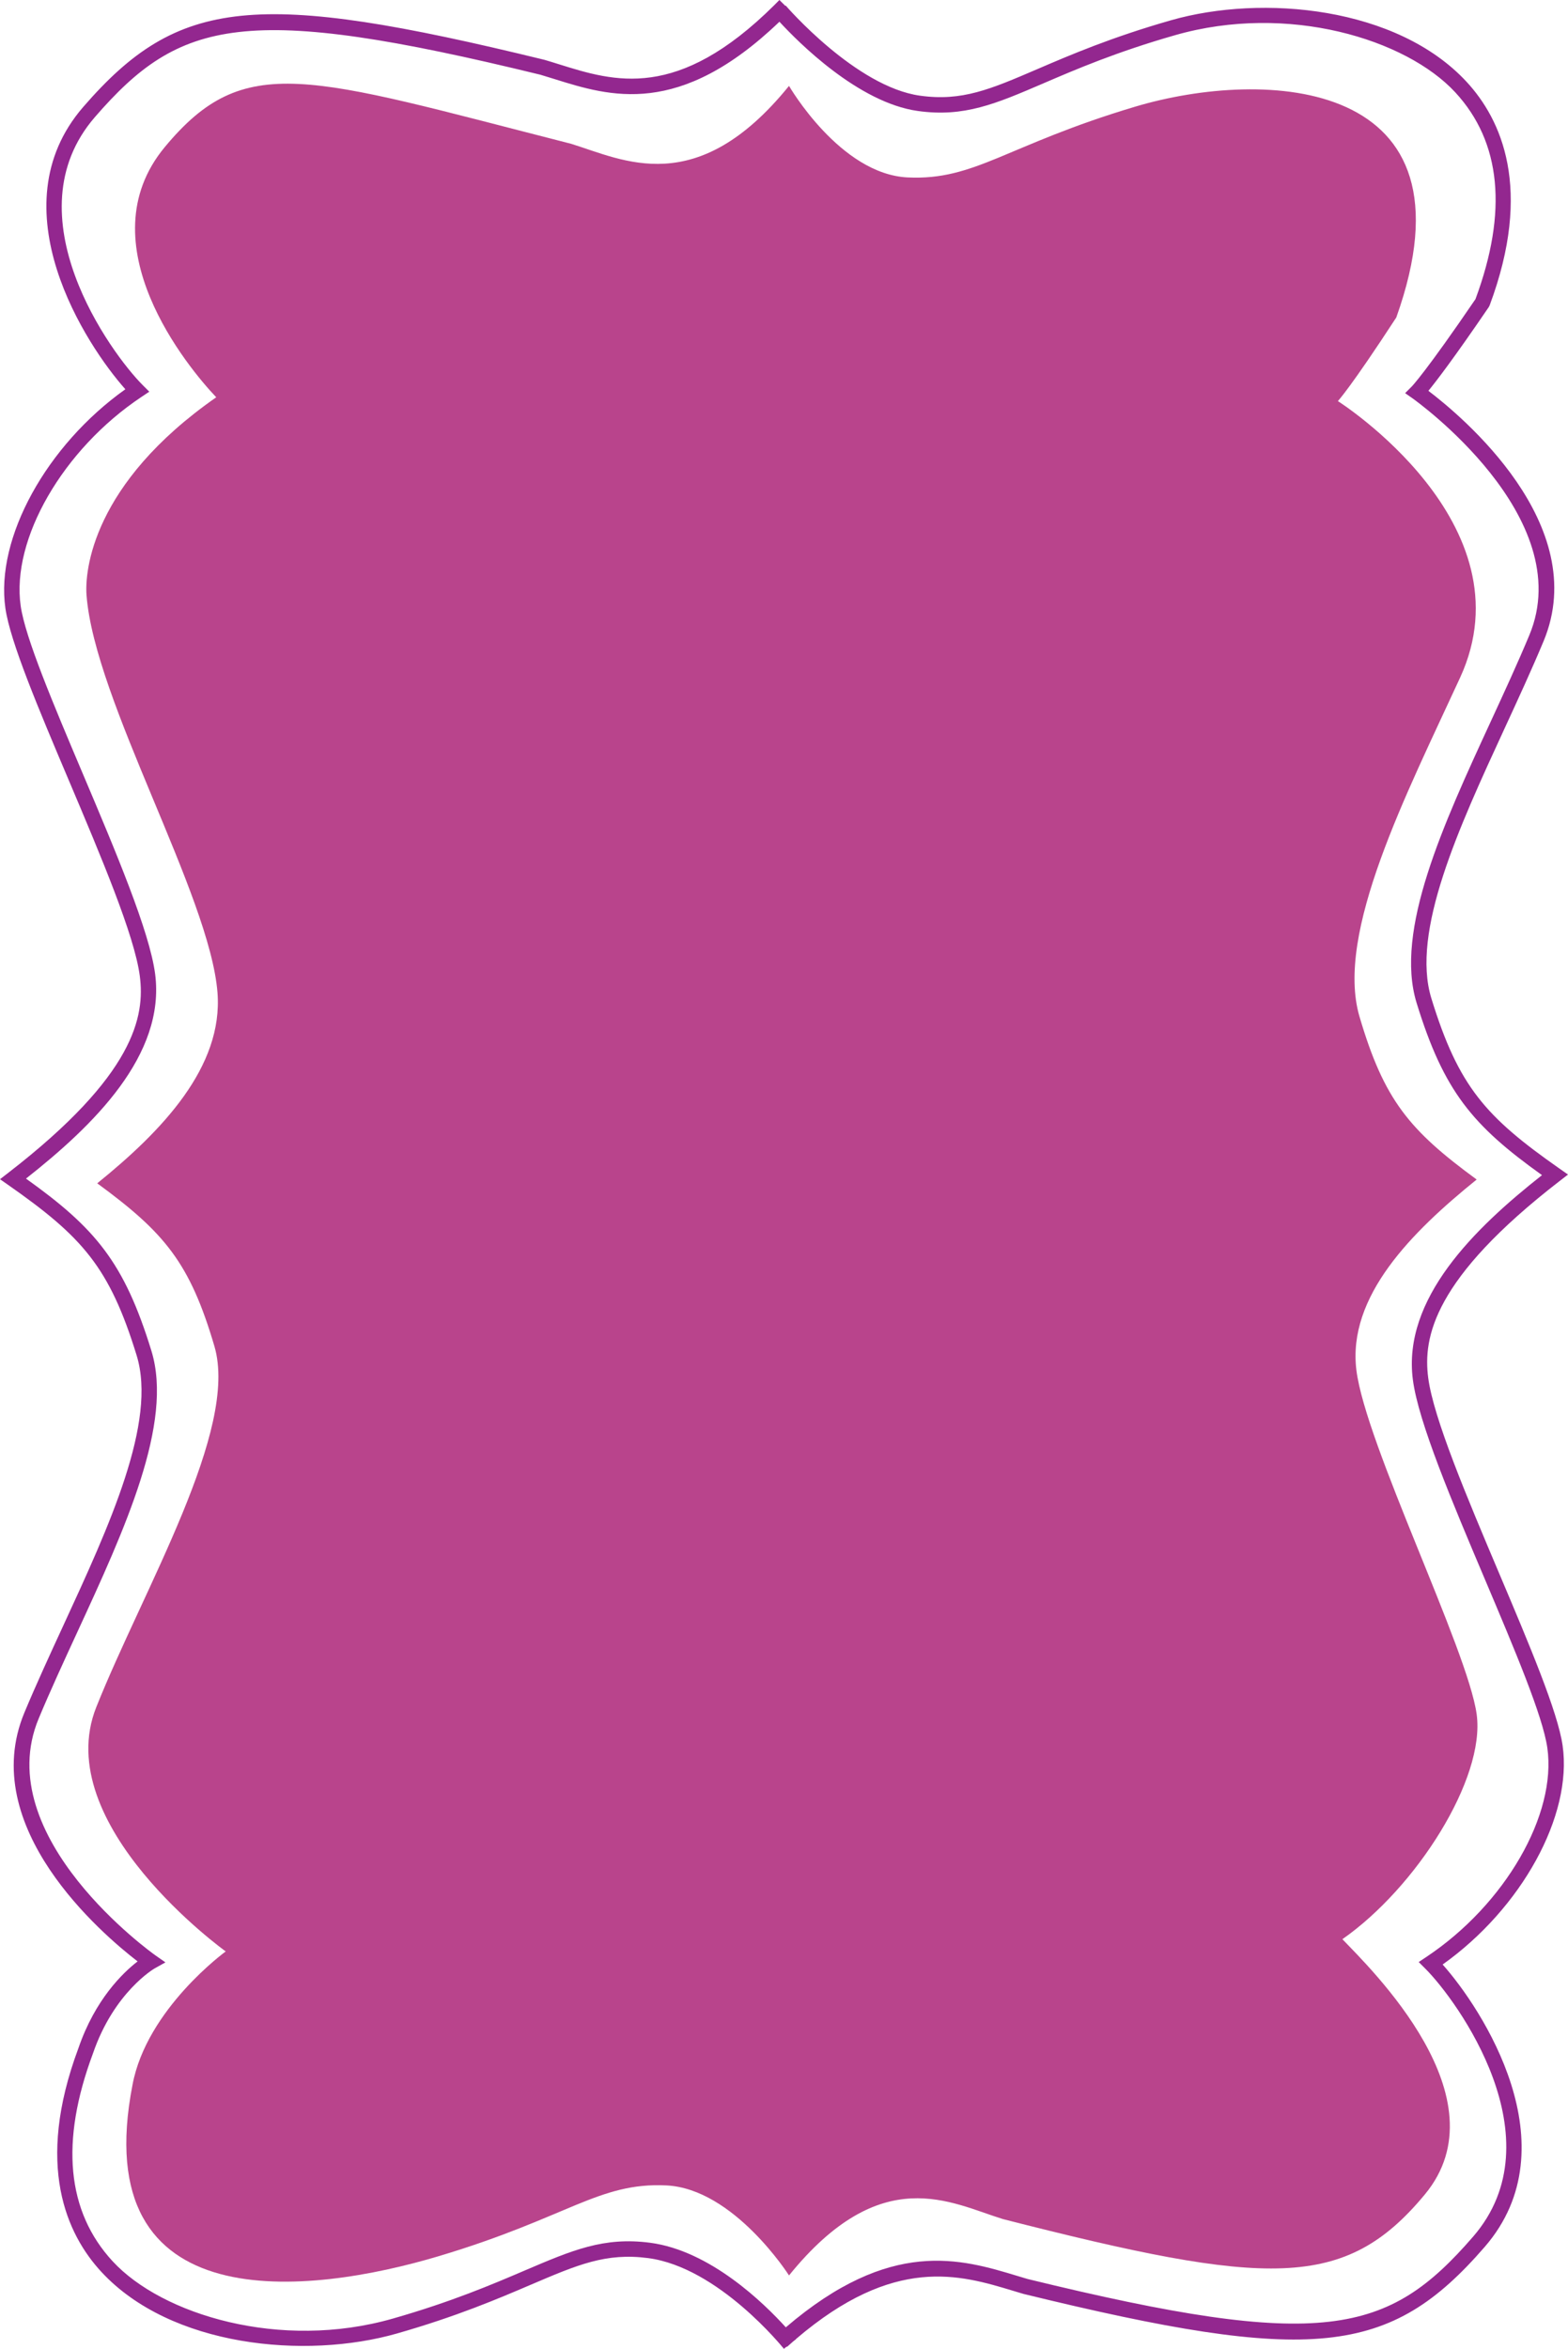
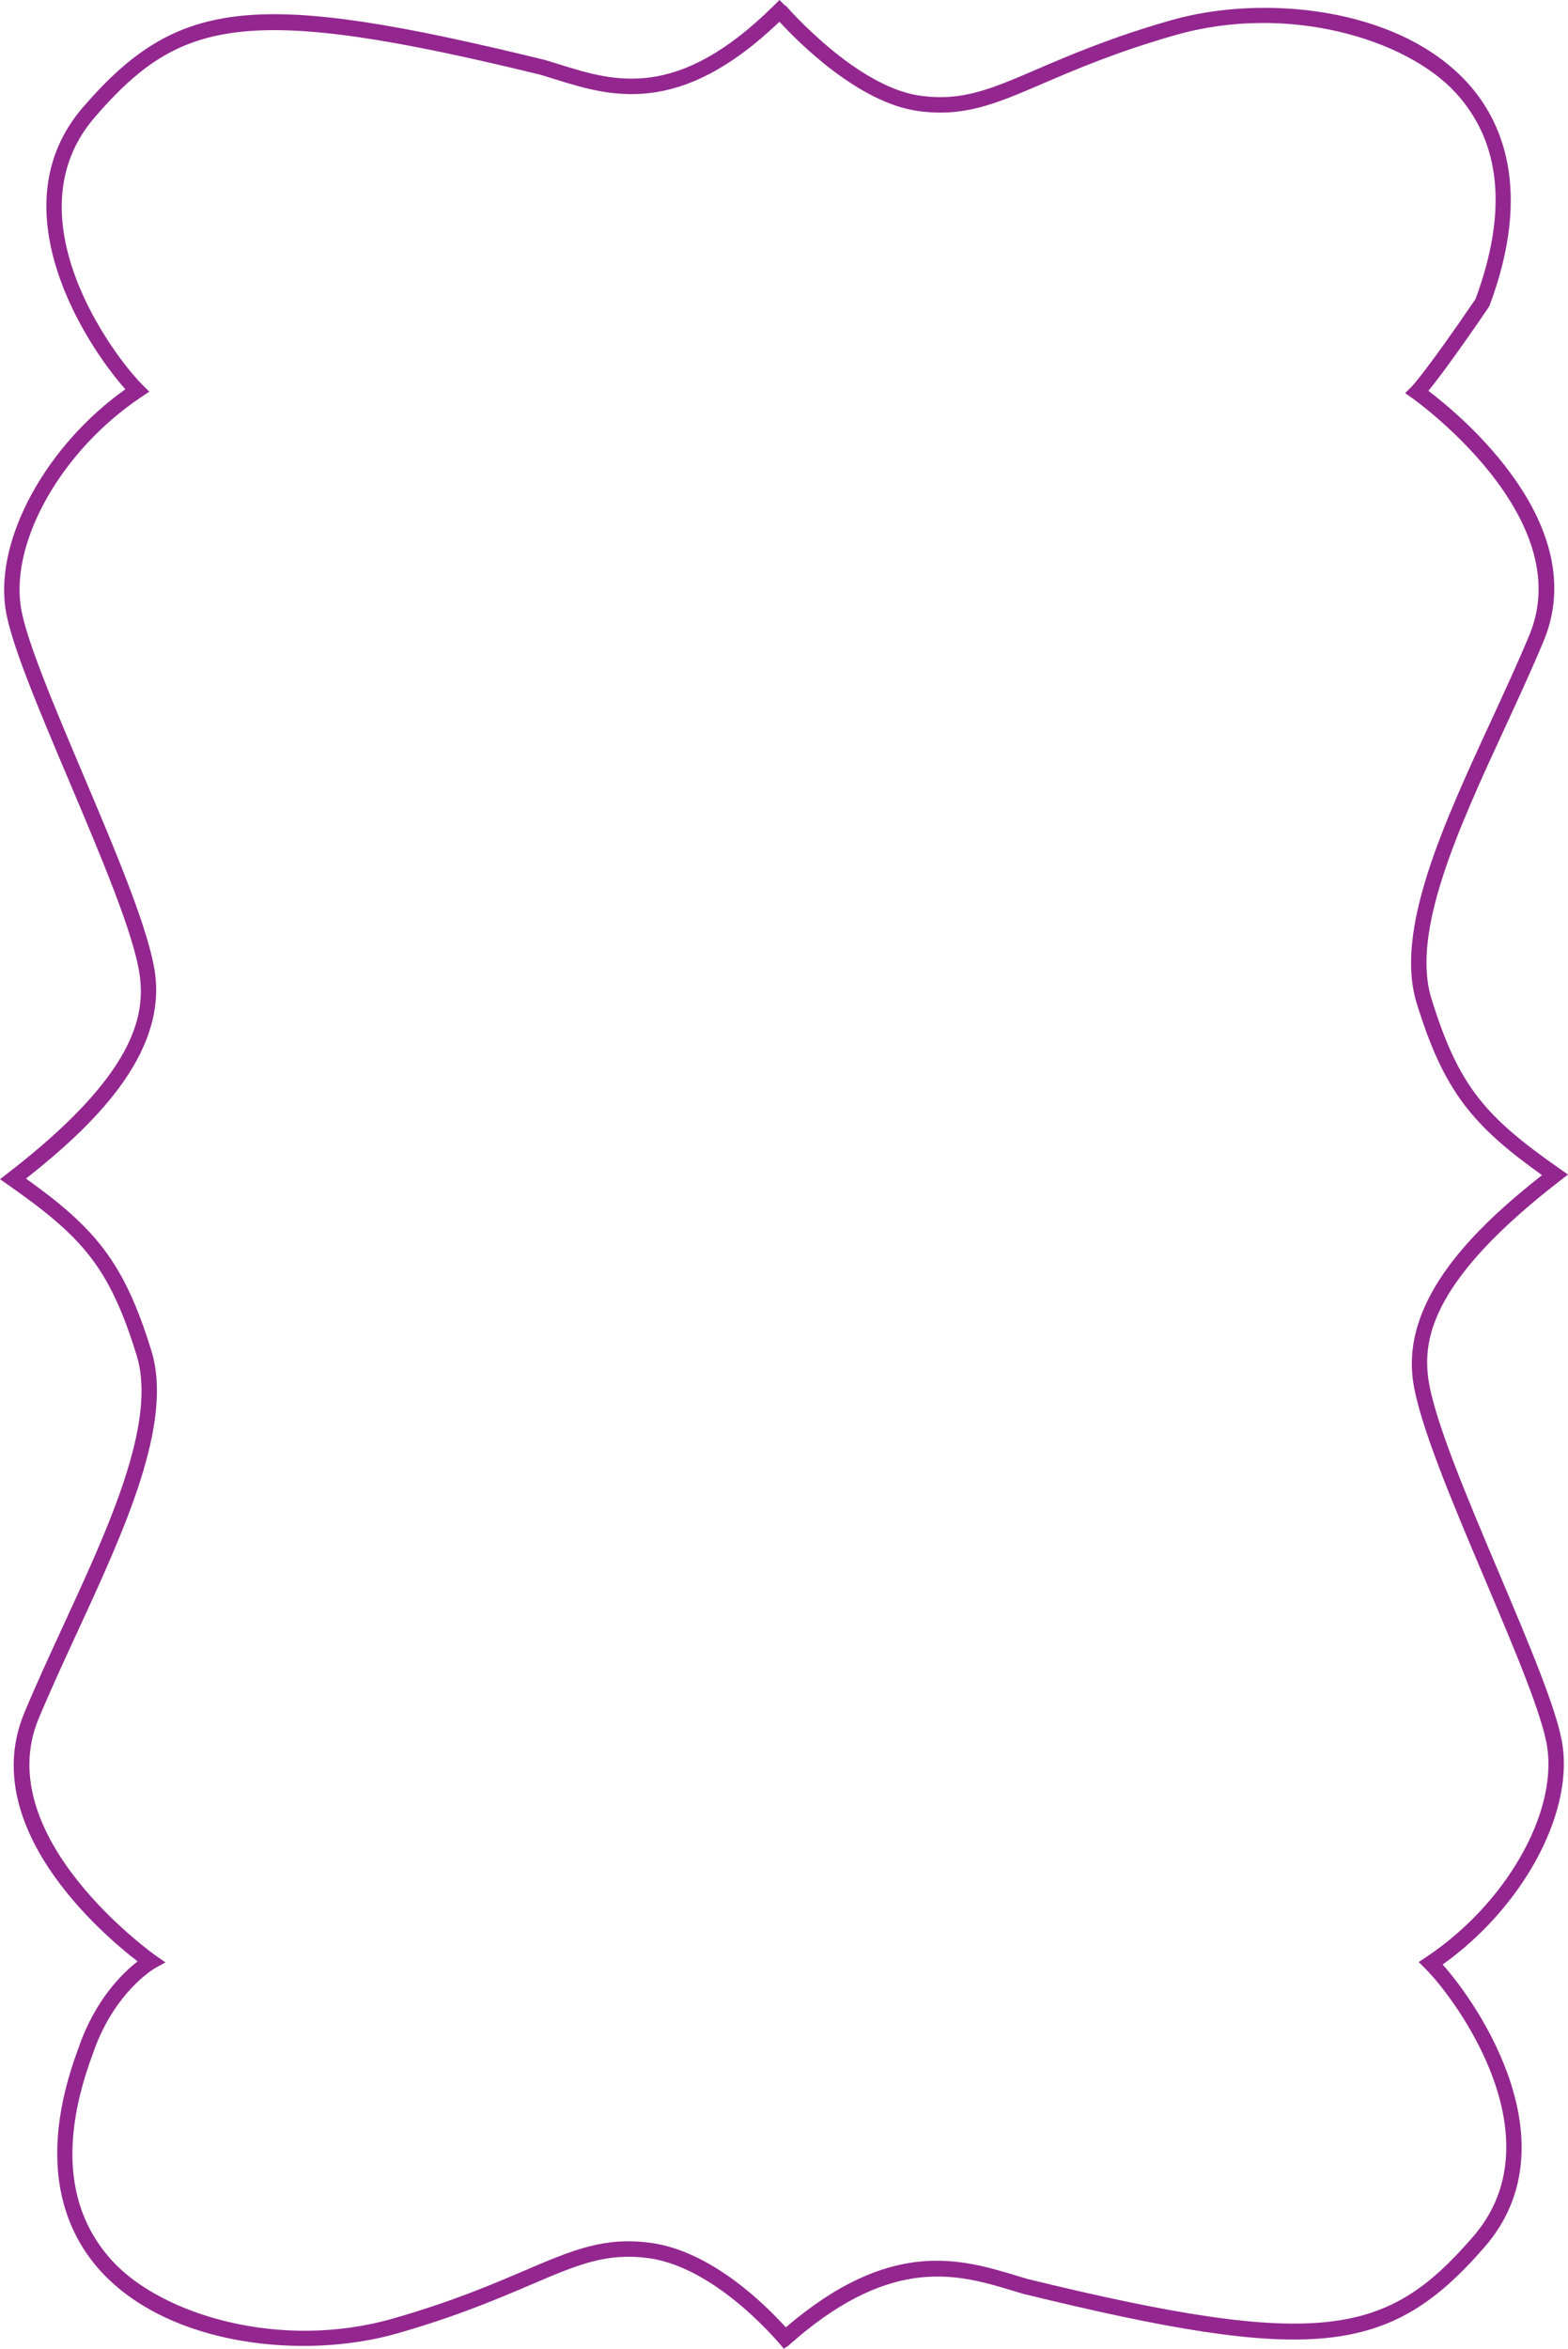
<svg xmlns="http://www.w3.org/2000/svg" enable-background="new 0 0 304.238 455.469" fill="#000000" height="455.469px" id="Layer_1" version="1.1" viewBox="0 0 304.238 455.469" width="304.238px" x="0px" xml:space="preserve" y="0px">
  <g id="change2">
    <path d="M152.096,455.469c-0.125-0.157-12.677-15.797-26.347-17.591c-8.164-1.071-13.656,1.276-22.755,5.165   c-6.4,2.735-14.365,6.14-25.971,9.456c-17.764,5.075-43.905,2.607-57.365-11.959c-6.704-7.256-12.918-20.665-4.452-43.342   c3.256-9.504,8.661-14.671,11.493-16.853c-6.9-5.31-31.226-26.054-21.962-48.252c2.294-5.495,4.957-11.267,7.533-16.848   c8.958-19.409,18.221-39.48,14.241-52.414c-5.273-17.14-10.563-22.995-24.842-32.997L0,228.667l1.613-1.247   c24.55-18.973,26.53-30.364,25.512-38.169c-1.02-7.821-7.521-23.17-13.808-38.015C7.49,137.48,1.987,124.486,1.045,117.938   c-1.957-13.603,7.981-31.582,23.279-42.458c-7.544-8.45-25.149-35.155-8.178-54.737C34.585-0.536,49.638-2.074,105.635,11.6   c0.963,0.281,1.875,0.566,2.806,0.857c10.788,3.372,22.989,7.188,41.777-11.441L151.227,0l1.148,1.133l0.069-0.059   c0.135,0.157,13.611,15.745,26.055,17.477c8.144,1.137,13.643-1.225,22.745-5.136c6.401-2.75,14.367-6.172,25.969-9.487   c17.763-5.074,43.904-2.609,57.365,11.959c6.704,7.255,12.918,20.665,4.452,43.341l-0.166,0.321   c-6.69,9.812-10.137,14.308-11.713,16.238c6.318,4.79,31.794,25.913,22.349,48.545c-2.294,5.496-4.957,11.267-7.533,16.848   c-8.958,19.41-18.221,39.481-14.241,52.416c5.273,17.138,10.562,22.994,24.842,32.997l1.67,1.169l-1.613,1.246   c-24.55,18.972-26.529,30.363-25.512,38.168c1.021,7.821,7.521,23.171,13.808,38.015c5.827,13.757,11.33,26.75,12.271,33.299   c1.957,13.604-7.98,31.582-23.278,42.459c7.545,8.45,25.149,35.155,8.179,54.737c-18.44,21.277-33.497,22.815-89.489,9.142   c-0.713-0.208-1.367-0.405-2.03-0.606c-10.297-3.114-23.037-6.968-42.146,9.36c0.008,0.01,0.014,0.018,0.02,0.024l-0.593,0.47   c-0.379,0.33-0.761,0.668-1.146,1.015l-0.056-0.062L152.096,455.469z M5.044,228.548c13.475,9.626,19.054,16.238,24.334,33.401   c4.317,14.031-5.19,34.632-14.384,54.554c-2.564,5.557-5.216,11.302-7.488,16.747c-9.601,23.004,22.31,45.686,22.633,45.912   l1.96,1.371L30.01,381.7c-0.075,0.042-7.892,4.58-11.979,16.509c-6.382,17.097-5.088,30.641,3.832,40.295   c9.57,10.358,32.514,17.346,54.337,11.11c11.424-3.264,19.293-6.627,25.616-9.33c9.242-3.949,15.347-6.558,24.325-5.381   c11.667,1.531,22.105,11.735,26.332,16.402c20.342-17.404,33.964-13.286,44.97-9.956c0.656,0.198,1.303,0.394,1.94,0.581   c57.318,13.997,69.943,10.831,86.443-8.21c16.459-18.991-3.116-45.813-9.26-51.957l-1.294-1.294l1.522-1.015   c15.222-10.148,25.294-27.576,23.43-40.538c-0.887-6.164-6.316-18.984-12.064-32.557c-6.365-15.029-12.947-30.569-14.021-38.796   c-2.052-15.731,11.952-29.366,25.055-39.685c-13.475-9.627-19.054-16.24-24.334-33.402c-4.317-14.032,5.19-34.632,14.385-54.555   c2.564-5.556,5.216-11.301,7.488-16.746c9.591-22.981-22.311-45.685-22.634-45.912l-1.464-1.025l1.264-1.264   c0.104-0.106,2.789-2.9,12.386-16.967c6.297-16.979,4.981-30.464-3.908-40.086c-9.571-10.358-32.514-17.345-54.338-11.11   c-11.417,3.262-19.286,6.643-25.609,9.359c-9.252,3.976-15.365,6.602-24.343,5.351c-11.581-1.612-23.302-13.445-26.854-17.306   c-19.48,18.671-32.86,14.489-43.686,11.104c-0.914-0.286-1.81-0.566-2.69-0.825c-57.313-13.992-69.941-10.83-86.443,8.21   c-16.458,18.992,3.117,45.813,9.26,51.957l1.294,1.293l-1.522,1.015C12.222,87.12,2.15,104.548,4.015,117.511   c0.887,6.164,6.316,18.983,12.064,32.556c6.365,15.029,12.947,30.57,14.02,38.797C32.151,204.594,18.146,218.229,5.044,228.548z" fill="#93278f" />
  </g>
  <g id="change1">
-     <path d="M153.092,441.241c0,0-10.696-16.834-23.816-17.458c-13.122-0.624-19.086,6.234-44.135,13.717   c-25.049,7.481-68.394,12.787-59.432-33.213c2.75-14.75,18.087-25.875,18.087-25.875s-34.218-24.569-25.114-47.375   c9.194-23.03,27.691-53.771,22.921-69.979c-4.771-16.212-9.689-22.042-22.737-31.595c12.598-10.178,24.467-22.581,23.333-36.988   c-1.49-18.938-23.844-56.564-25.411-77.064c-0.354-4.626,1.052-21.565,25.171-38.374c-5.368-5.612-25.506-29.796-10-48.5   c15.506-18.705,27.537-13.752,78.828-0.659c10.138,3.117,24.369,10.911,42.305-11.223c0,0,9.894,17.126,23.015,17.75   c13.121,0.624,19.085-6.235,44.135-13.716c25.049-7.482,67.376-5.882,50.677,40.878c-8.946,13.716-11.333,16.21-11.333,16.21   s37.488,23.708,23.717,53.626c-10.368,22.525-24.294,49.518-19.522,65.729c4.771,16.21,9.688,22.041,22.736,31.595   c-12.598,10.178-25.122,22.647-23.333,36.987s21.617,54.242,23.333,66.712s-11.743,33.636-26.057,43.611   c5.367,5.612,31.506,30.795,16,49.5c-15.507,18.704-30.573,17.867-81.864,4.774C184.456,427.194,171.026,419.107,153.092,441.241" fill="#b9448c" />
-   </g>
+     </g>
</svg>